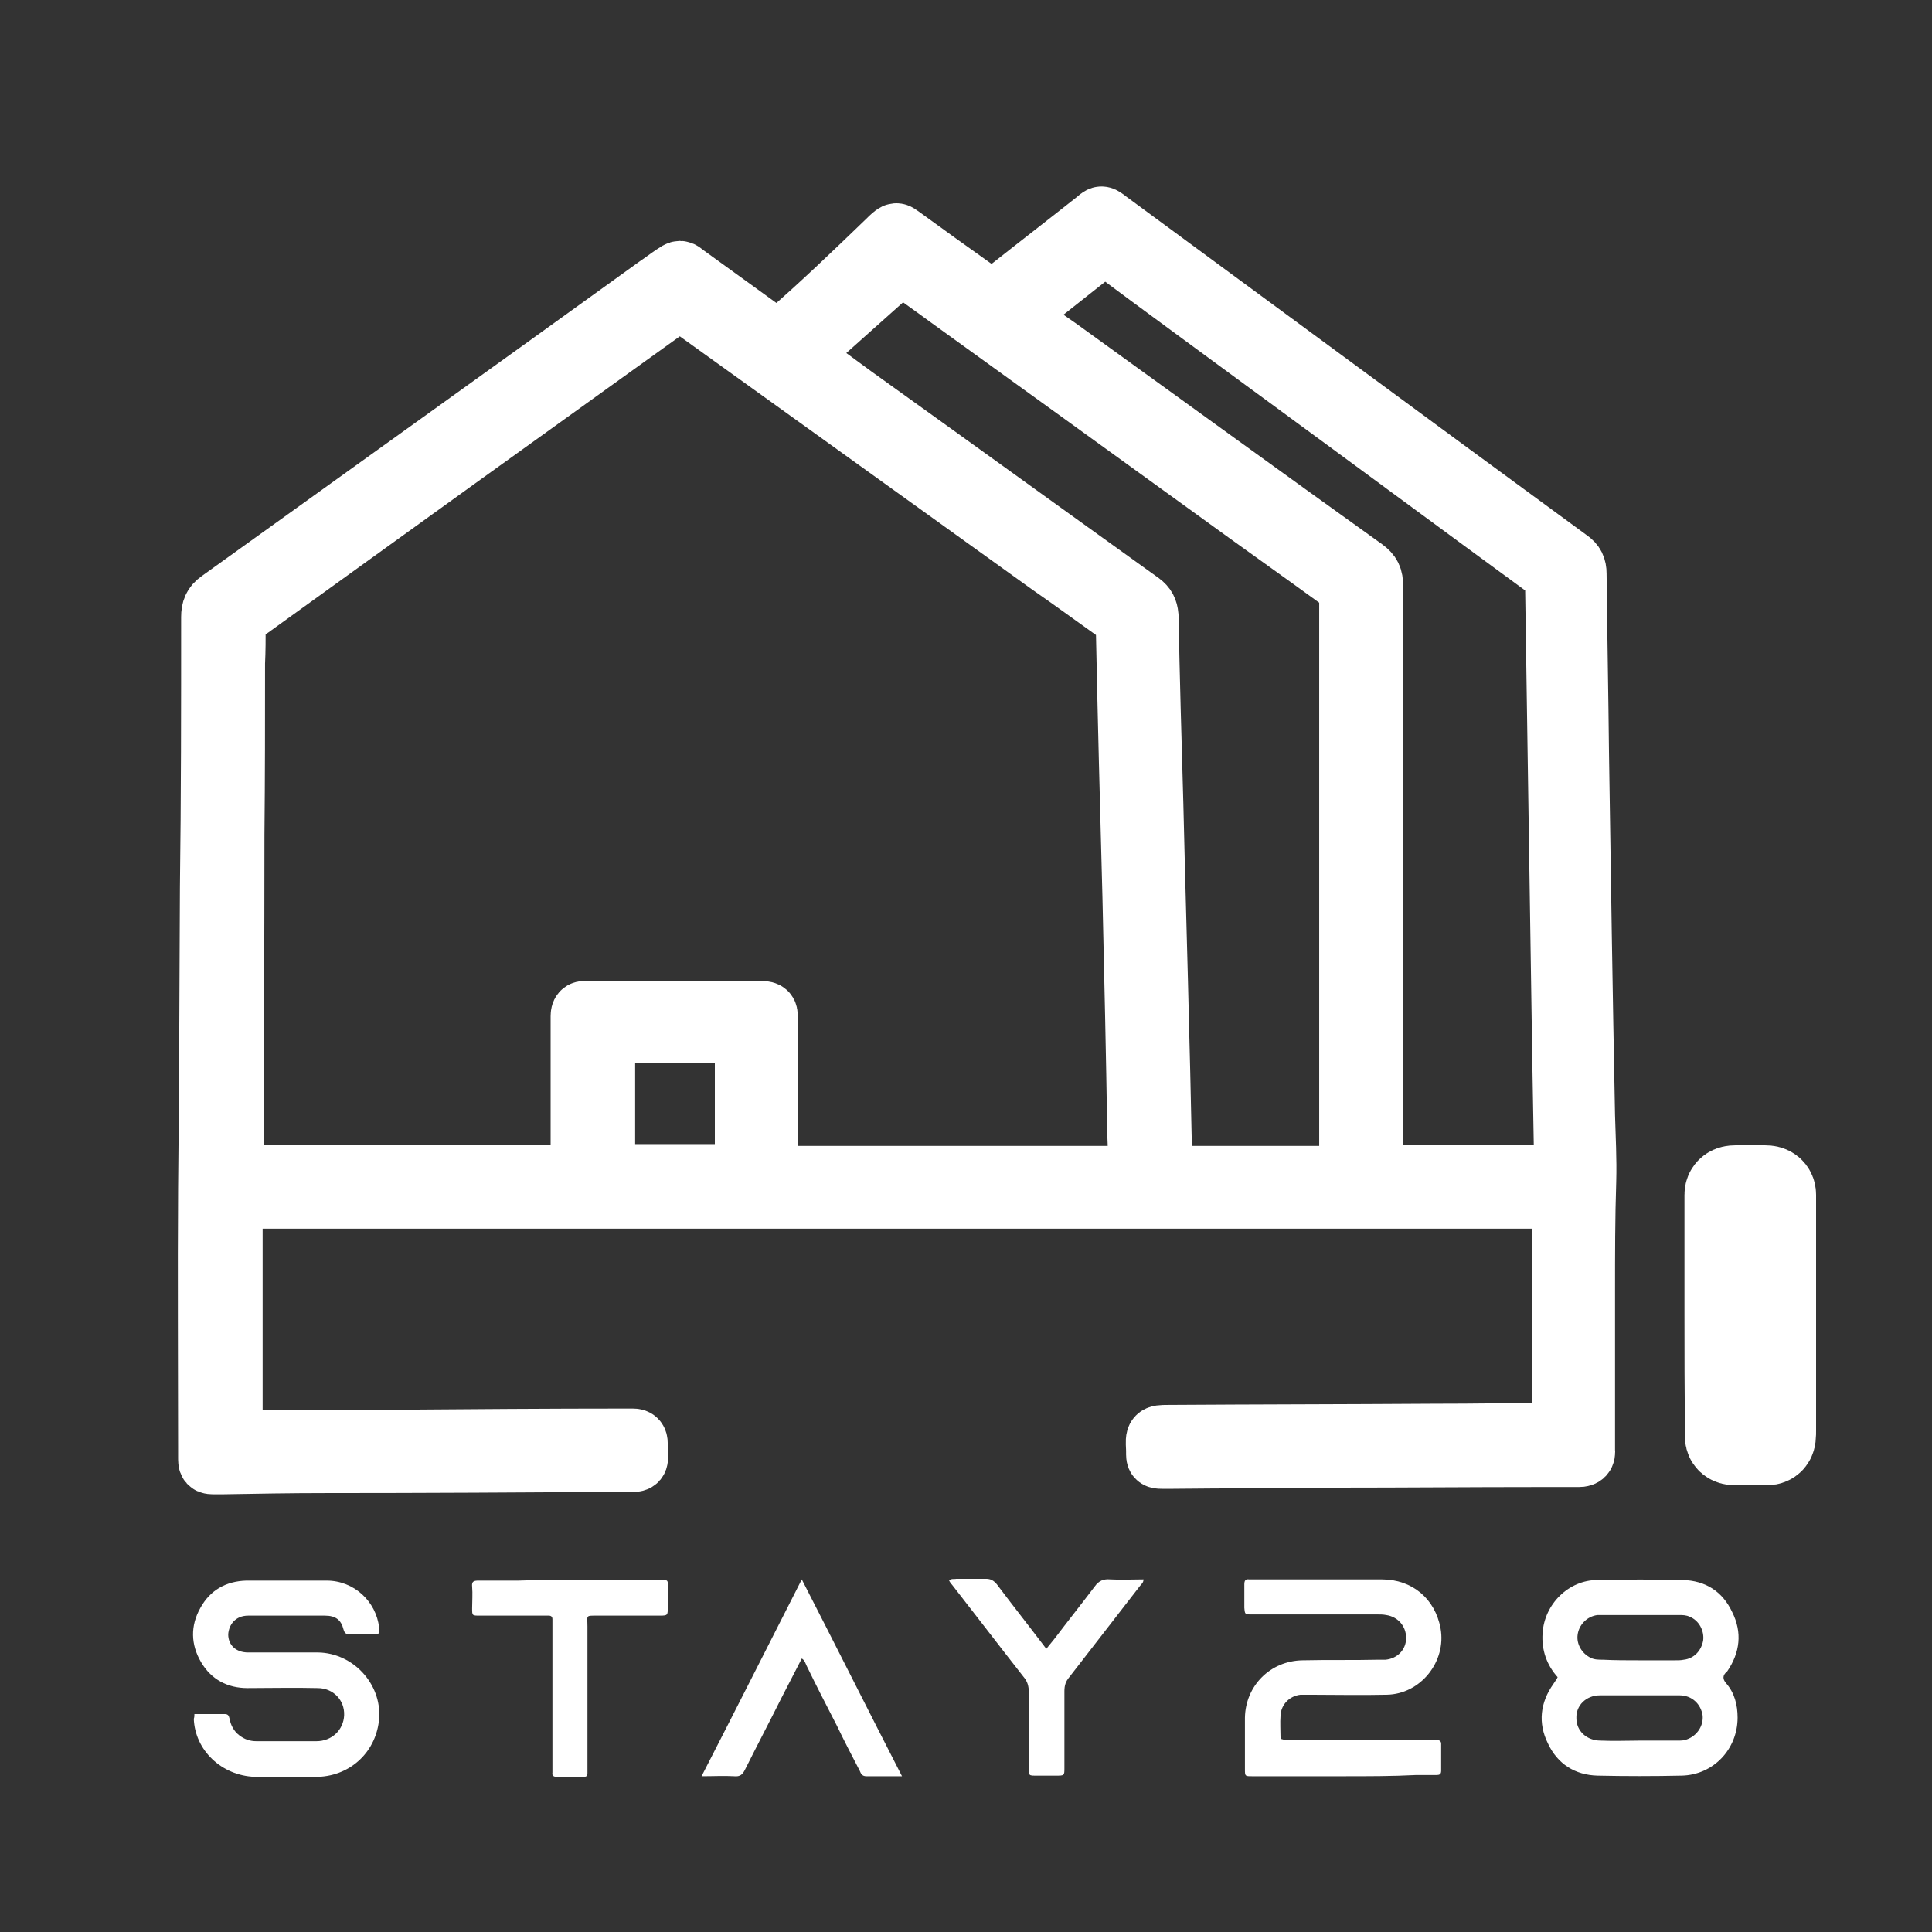
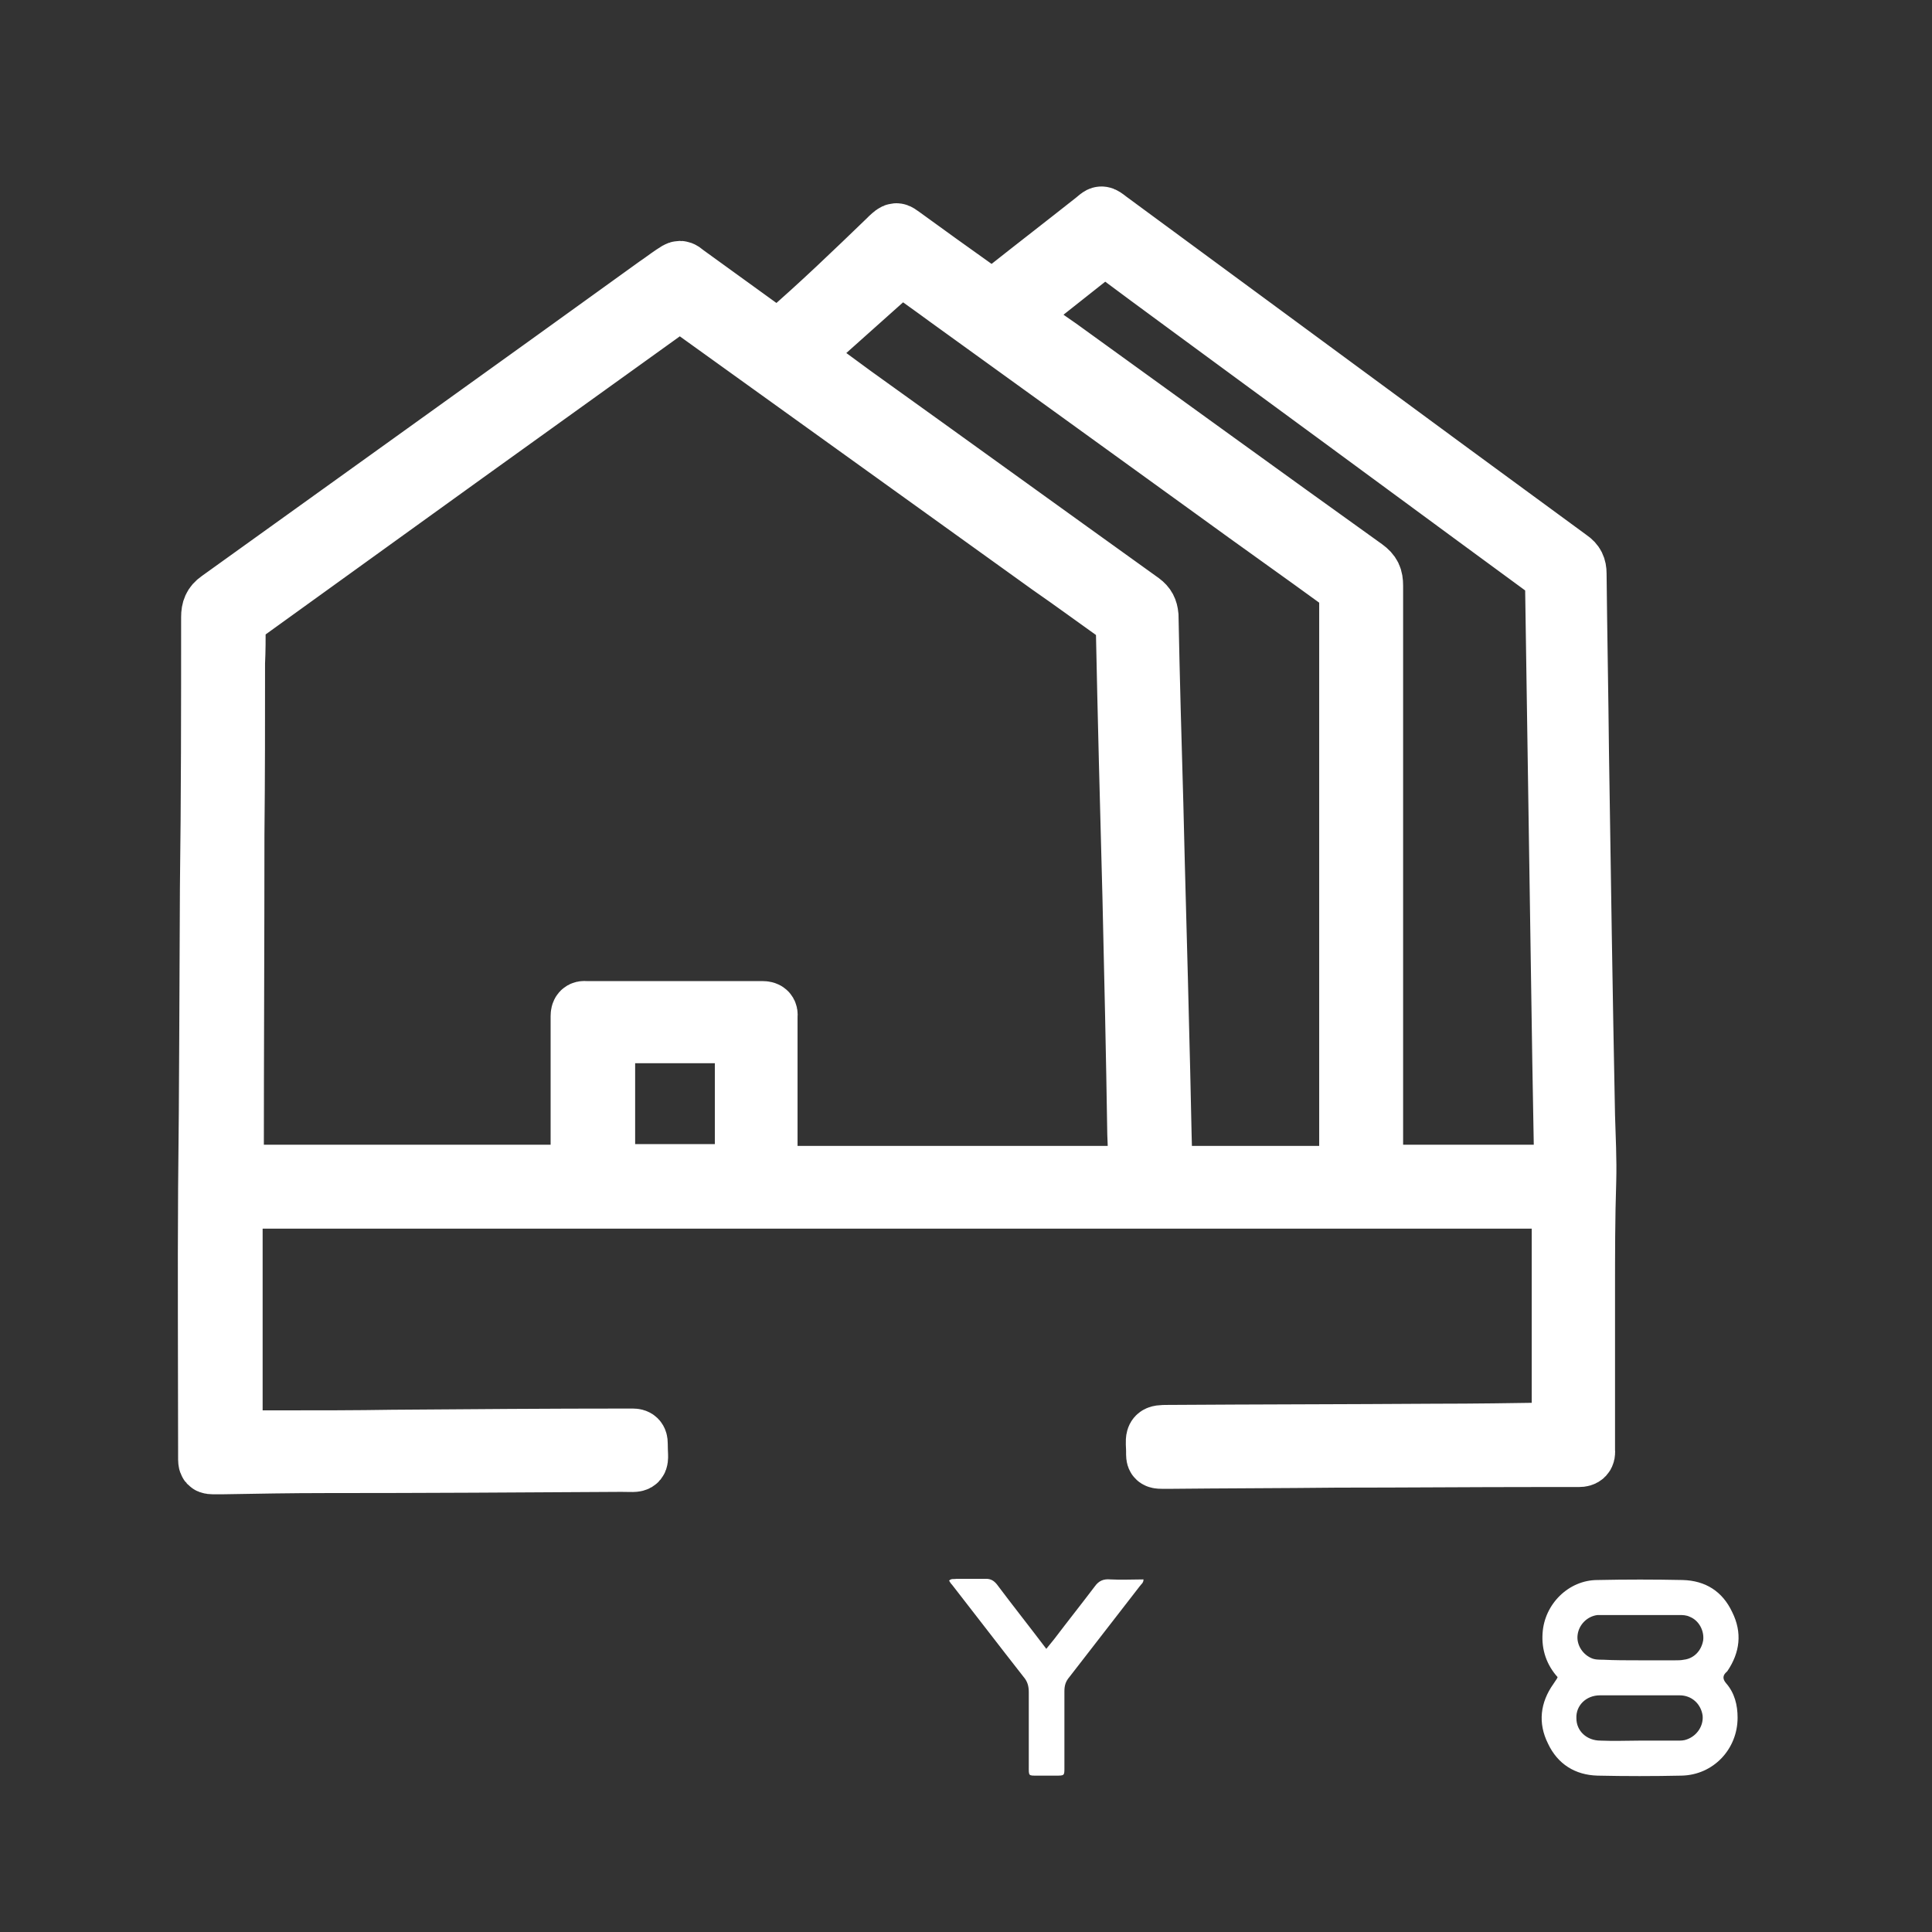
<svg xmlns="http://www.w3.org/2000/svg" version="1.1" id="Calque_1" x="0px" y="0px" viewBox="0 0 32 32" style="enable-background:new 0 0 32 32;" xml:space="preserve">
  <rect x="0" y="0" width="32" height="32" fill="#333333" stroke="none" />
  <style type="text/css">
	.st0{fill:#FFFFFF;stroke:#FFFFFF;stroke-miterlimit:10;}
	.st1{fill:#FFFFFF;}
	.st2{fill:#FFFFFF;stroke:#FFFFFF;stroke-width:1.5;stroke-miterlimit:10;}
	.st3{fill:#FFFFFF;}
	.st4{fill:#FFFFFF;stroke:#FFFFFF;stroke-width:2;stroke-miterlimit:10;}
</style>
  <path class="st0" d="M14.87,19.85c-3.59,0-7.17,0-10.76,0c-0.26,0-0.26,0-0.26,0.27c0,1.18,0,2.35,0,3.53c0,0.03,0,0.06,0,0.09  c0,0.11,0,0.12,0.11,0.12c0.24,0,0.47,0,0.71,0c0.61,0,1.22,0,1.83-0.01c1.3-0.01,2.59-0.02,3.89-0.02c0.03,0,0.06,0,0.09,0  c0.06,0,0.08,0.02,0.08,0.08c0,0.35,0.07,0.3-0.27,0.3c-1.64,0.01-3.27,0.02-4.91,0.02c-0.56,0-1.13,0.01-1.69,0.02  c-0.04,0-0.08,0-0.13,0c-0.11,0-0.11,0-0.11-0.12c0-0.03,0-0.05,0-0.08c0-1.46-0.01-2.92,0-4.37c0.02-1.66,0.02-3.32,0.03-4.98  C3.5,13.2,3.5,11.71,3.5,10.22c0-0.12,0.03-0.2,0.13-0.27c2.42-1.74,4.84-3.47,7.25-5.21c0.09-0.06,0.18-0.13,0.27-0.19  c0.12-0.08,0.11-0.08,0.21,0c0.47,0.34,0.94,0.68,1.41,1.02c0.15,0.11,0.12,0.08,0.23-0.01c0.59-0.51,1.15-1.05,1.71-1.59  c0.01-0.01,0.02-0.02,0.03-0.03c0.11-0.1,0.1-0.09,0.2-0.02c0.4,0.29,0.8,0.58,1.21,0.87c0.09,0.07,0.18,0.18,0.29,0.18  c0.1-0.01,0.18-0.12,0.26-0.18c0.48-0.38,0.96-0.75,1.44-1.13c0.11-0.09,0.09-0.1,0.22,0c1.25,0.92,2.5,1.84,3.75,2.76  c1.29,0.95,2.58,1.9,3.88,2.85c0.09,0.06,0.12,0.13,0.12,0.23c0.01,0.99,0.03,1.99,0.04,2.98c0.03,2,0.06,4,0.1,6  c0.01,0.36,0.03,0.72,0.02,1.08c-0.02,0.61-0.02,1.22-0.02,1.83c0,0.85,0,1.69,0,2.54c0,0.03,0,0.06,0,0.09  c0.01,0.08-0.02,0.11-0.1,0.11c-0.23,0-0.46,0-0.69,0c-1.1,0-2.21,0.01-3.31,0.01c-0.94,0.01-1.87,0.01-2.81,0.02  c-0.23,0-0.18,0.01-0.19-0.18c-0.01-0.2-0.01-0.21,0.19-0.21c1.47-0.01,2.95-0.01,4.42-0.02c0.66,0,1.32-0.01,1.98-0.02  c0.13,0,0.13,0,0.13-0.13c0-1.21,0-2.41,0-3.62c0-0.13,0-0.13-0.13-0.13c-0.06,0-0.11,0-0.17,0C22.01,19.85,18.44,19.85,14.87,19.85  z M18.76,14.86C18.76,14.86,18.76,14.86,18.76,14.86c-0.04-1.49-0.08-2.99-0.11-4.48c0-0.1-0.04-0.15-0.11-0.2  c-0.38-0.27-0.76-0.55-1.15-0.82c-1.99-1.43-3.98-2.86-5.97-4.29c-0.19-0.14-0.14-0.12-0.32,0C9.6,6.15,8.09,7.23,6.58,8.32  c-0.86,0.62-1.72,1.24-2.58,1.86c-0.07,0.05-0.1,0.1-0.1,0.19c0,0.2,0,0.41-0.01,0.61c0,0.95,0,1.9-0.01,2.85  c0,1.81-0.01,3.63-0.01,5.44c0,0.19,0,0.19,0.19,0.19c1.8,0,3.6,0,5.39,0c0.03,0,0.06,0,0.09,0c0.06,0,0.08-0.03,0.08-0.08  c0-0.05,0-0.09,0-0.14c0-0.77,0-1.54,0-2.3c0-0.04,0-0.07,0-0.11c0-0.06,0.02-0.09,0.08-0.08c0.04,0,0.07,0,0.11,0  c0.91,0,1.82,0,2.73,0c0.03,0,0.06,0,0.09,0c0.06,0,0.09,0.02,0.08,0.08c0,0.04,0,0.07,0,0.11c0,0.78,0,1.56,0,2.34  c0,0.22-0.02,0.2,0.19,0.2c1.92,0,3.85,0,5.77,0c0.03,0,0.06,0,0.09,0c0.08,0.01,0.1-0.03,0.1-0.1c-0.01-0.2-0.01-0.4-0.02-0.6  C18.82,17.46,18.79,16.16,18.76,14.86z M22.35,14.59c0-1.57,0-3.15,0-4.72c0-0.11-0.03-0.17-0.12-0.23  c-0.7-0.51-1.41-1.01-2.11-1.52c-1.48-1.07-2.96-2.14-4.43-3.2c-0.23-0.17-0.46-0.33-0.69-0.5c-0.06-0.04-0.1-0.04-0.15,0.01  c-0.07,0.07-0.15,0.13-0.22,0.2c-0.44,0.39-0.87,0.78-1.31,1.17c-0.1,0.09-0.1,0.09,0.01,0.17c0.27,0.19,0.53,0.38,0.8,0.58  c1.59,1.14,3.18,2.29,4.77,3.43c0.08,0.06,0.11,0.12,0.12,0.22c0.02,1.04,0.05,2.08,0.08,3.12c0.03,1.3,0.07,2.59,0.1,3.89  c0.02,0.7,0.03,1.4,0.05,2.1c0,0.17,0,0.17,0.17,0.17c0.91,0,1.83,0,2.74,0c0.21,0,0.19,0.02,0.19-0.2  C22.35,17.7,22.35,16.15,22.35,14.59z M16.79,5.23c0.26,0.19,0.5,0.37,0.75,0.54c1.69,1.22,3.37,2.44,5.06,3.65  c0.11,0.08,0.14,0.15,0.14,0.28c0,3.18,0,6.37,0,9.55c0,0.04,0,0.07,0,0.11c-0.01,0.08,0.03,0.1,0.1,0.1c0.03,0,0.06,0,0.09,0  c0.94,0,1.88,0,2.82,0c0.16,0,0.16,0,0.16-0.17c-0.01-0.56-0.02-1.13-0.03-1.69c-0.02-1.32-0.04-2.63-0.06-3.95  c-0.02-1.32-0.04-2.64-0.06-3.97c0-0.11-0.03-0.18-0.13-0.25c-1.57-1.15-3.14-2.31-4.71-3.46c-0.84-0.62-1.68-1.23-2.51-1.85  c-0.12-0.09-0.1-0.1-0.22,0c-0.3,0.24-0.61,0.48-0.91,0.72C17.11,4.97,16.96,5.09,16.79,5.23z M12.34,18.3  C12.34,18.3,12.34,18.3,12.34,18.3c0-0.36,0-0.71,0-1.07c0-0.11,0-0.12-0.11-0.12c-0.7,0-1.4,0-2.1,0c-0.11,0-0.11,0-0.11,0.12  c0,0.7,0,1.4,0,2.1c0,0.12,0,0.12,0.12,0.12c0.69,0,1.39,0,2.08,0c0.12,0,0.12,0,0.12-0.12C12.34,18.99,12.34,18.64,12.34,18.3z" />
  <path class="st1" d="M25.8,27.78c-0.18-0.2-0.27-0.45-0.25-0.73c0.03-0.48,0.43-0.88,0.91-0.88c0.47-0.01,0.94-0.01,1.41,0  c0.38,0.01,0.66,0.19,0.82,0.53c0.17,0.34,0.13,0.67-0.08,0.98c0,0-0.01,0.01-0.01,0.01c-0.07,0.06-0.07,0.12-0.01,0.19  c0.14,0.16,0.19,0.36,0.19,0.57c0,0.52-0.4,0.95-0.93,0.96c-0.46,0.01-0.93,0.01-1.39,0c-0.37-0.01-0.66-0.19-0.82-0.53  c-0.17-0.34-0.13-0.68,0.09-0.99c0.02-0.03,0.04-0.06,0.06-0.09C25.79,27.8,25.79,27.79,25.8,27.78z M27.16,28.83  c0.21,0,0.42,0,0.63,0c0.05,0,0.1,0,0.15-0.02c0.17-0.06,0.28-0.23,0.26-0.4c-0.03-0.19-0.18-0.33-0.38-0.33c-0.44,0-0.88,0-1.32,0  c-0.23,0-0.4,0.17-0.39,0.38c0,0.21,0.17,0.37,0.4,0.37C26.74,28.84,26.95,28.83,27.16,28.83z M27.15,27.5c0.2,0,0.4,0,0.6,0  c0.05,0,0.09,0,0.14-0.01c0.17-0.02,0.29-0.15,0.32-0.32c0.02-0.16-0.07-0.33-0.22-0.39c-0.06-0.03-0.12-0.03-0.18-0.03  c-0.42,0-0.85,0-1.27,0c-0.03,0-0.05,0-0.08,0c-0.17,0.02-0.31,0.16-0.33,0.33c-0.02,0.15,0.07,0.31,0.22,0.38  c0.06,0.03,0.13,0.03,0.2,0.03C26.74,27.5,26.95,27.5,27.15,27.5z" />
-   <path class="st1" d="M22.25,29.42c-0.5,0-1,0-1.51,0c-0.12,0-0.12,0-0.12-0.12c0-0.28,0-0.56,0-0.85c0.01-0.53,0.42-0.94,0.95-0.95  c0.42-0.01,0.84,0,1.25-0.01c0.04,0,0.08,0,0.13,0c0.2-0.02,0.34-0.17,0.34-0.36c0-0.19-0.13-0.35-0.33-0.38  c-0.05-0.01-0.1-0.01-0.16-0.01c-0.66,0-1.32,0-1.98,0c-0.03,0-0.06,0-0.09,0c-0.11,0-0.11,0-0.12-0.11c0-0.13,0-0.26,0-0.39  c0-0.06,0.02-0.09,0.08-0.08c0.03,0,0.05,0,0.08,0c0.71,0,1.41,0,2.12,0c0.5,0,0.88,0.32,0.97,0.81c0.1,0.55-0.33,1.09-0.89,1.1  c-0.43,0.01-0.87,0-1.3,0c-0.04,0-0.08,0-0.13,0c-0.18,0.02-0.32,0.16-0.33,0.34c-0.01,0.13,0,0.26,0,0.39  c0.12,0.04,0.24,0.02,0.35,0.02c0.71,0,1.42,0,2.13,0c0.04,0,0.07,0,0.11,0c0.04,0,0.07,0.02,0.07,0.06c0,0.15,0,0.3,0,0.45  c0,0.06-0.03,0.07-0.08,0.07c-0.11,0-0.23,0-0.34,0C23.06,29.42,22.66,29.42,22.25,29.42C22.25,29.42,22.25,29.42,22.25,29.42z" />
-   <path class="st1" d="M3.22,28.39c0.17,0,0.34,0,0.5,0c0.06,0,0.07,0.03,0.08,0.07c0.02,0.11,0.07,0.21,0.16,0.28  c0.09,0.07,0.18,0.1,0.29,0.1c0.33,0,0.66,0,0.99,0c0.26,0,0.45-0.19,0.46-0.43c0.01-0.25-0.18-0.45-0.44-0.45  c-0.39-0.01-0.77,0-1.16,0c-0.33,0-0.6-0.14-0.77-0.43c-0.17-0.29-0.18-0.6-0.01-0.9c0.16-0.29,0.42-0.44,0.76-0.45  c0.44,0,0.89,0,1.33,0c0.45,0,0.82,0.34,0.87,0.78c0.01,0.1,0,0.11-0.09,0.11c-0.13,0-0.26,0-0.39,0c-0.06,0-0.09-0.01-0.11-0.08  c-0.04-0.16-0.13-0.23-0.31-0.23c-0.42,0-0.85,0-1.27,0c-0.21,0-0.32,0.15-0.33,0.31c0,0.18,0.13,0.3,0.33,0.3c0.39,0,0.77,0,1.16,0  c0.58,0.01,1.05,0.52,1.01,1.09c-0.04,0.54-0.46,0.95-1.01,0.97c-0.35,0.01-0.7,0.01-1.05,0c-0.55-0.02-0.99-0.44-1.01-0.96  C3.22,28.44,3.22,28.42,3.22,28.39z" />
-   <path class="st1" d="M9.43,26.17c0.49,0,0.97,0,1.46,0c0.2,0,0.17-0.02,0.17,0.18c0,0.09,0,0.19,0,0.28c0,0.12,0,0.13-0.13,0.13  c-0.34,0-0.69,0-1.03,0c-0.21,0-0.17-0.01-0.17,0.18c0,0.77,0,1.55,0,2.32c0,0.04,0,0.07,0,0.11c0,0.05-0.02,0.06-0.07,0.06  c-0.15,0-0.29,0-0.44,0c-0.05,0-0.08-0.02-0.07-0.07c0-0.04,0-0.07,0-0.11c0-0.77,0-1.54,0-2.3c0-0.04,0-0.08,0-0.13  c0-0.04-0.02-0.06-0.06-0.06c-0.04,0-0.07,0-0.11,0c-0.34,0-0.69,0-1.03,0c-0.13,0-0.13,0-0.13-0.12c0-0.12,0.01-0.24,0-0.36  c-0.01-0.09,0.03-0.1,0.11-0.1c0.22,0,0.44,0,0.66,0C8.85,26.17,9.14,26.17,9.43,26.17z" />
-   <path class="st1" d="M14.94,29.42c-0.22,0-0.4,0-0.59,0c-0.07,0-0.09-0.04-0.11-0.09c-0.13-0.25-0.26-0.5-0.38-0.75  c-0.17-0.33-0.34-0.66-0.5-0.99c-0.02-0.04-0.03-0.09-0.08-0.12c-0.11,0.21-0.22,0.43-0.33,0.64c-0.2,0.4-0.41,0.8-0.61,1.2  c-0.04,0.08-0.08,0.12-0.18,0.11c-0.17-0.01-0.34,0-0.54,0c0.56-1.09,1.1-2.16,1.66-3.26C13.84,27.25,14.38,28.33,14.94,29.42z" />
  <path class="st1" d="M17.33,27.31c0.05-0.06,0.09-0.11,0.13-0.16c0.22-0.29,0.45-0.58,0.67-0.87c0.07-0.1,0.15-0.13,0.26-0.12  c0.18,0.01,0.36,0,0.55,0c0,0.06-0.04,0.08-0.06,0.11c-0.39,0.5-0.78,1.01-1.17,1.51c-0.06,0.07-0.08,0.14-0.08,0.23  c0,0.42,0,0.85,0,1.27c0,0.13,0,0.13-0.14,0.13c-0.1,0-0.2,0-0.3,0c-0.16,0-0.15,0.01-0.15-0.16c0-0.41,0-0.82,0-1.22  c0-0.1-0.02-0.18-0.09-0.26c-0.4-0.51-0.79-1.02-1.18-1.52c-0.02-0.02-0.04-0.05-0.05-0.07c0.04-0.04,0.08-0.02,0.12-0.03  c0.16,0,0.32,0,0.49,0c0.08,0,0.13,0.03,0.18,0.09C16.78,26.6,17.05,26.94,17.33,27.31z" />
-   <path class="st2" d="M28.65,21.77c0-0.63,0-1.26,0-1.88c0-0.03,0-0.07,0-0.1c0-0.05,0.03-0.07,0.09-0.07c0.17,0,0.33,0,0.5,0  c0.06,0,0.09,0.02,0.09,0.07c0,0.04,0,0.07,0,0.11c0,1.26,0,2.52,0,3.78c0,0.2,0,0.17-0.2,0.17c-0.13,0-0.26,0-0.39,0  c-0.06,0-0.09-0.02-0.08-0.07c0-0.03,0-0.07,0-0.1C28.65,23.04,28.65,22.41,28.65,21.77z" />
</svg>